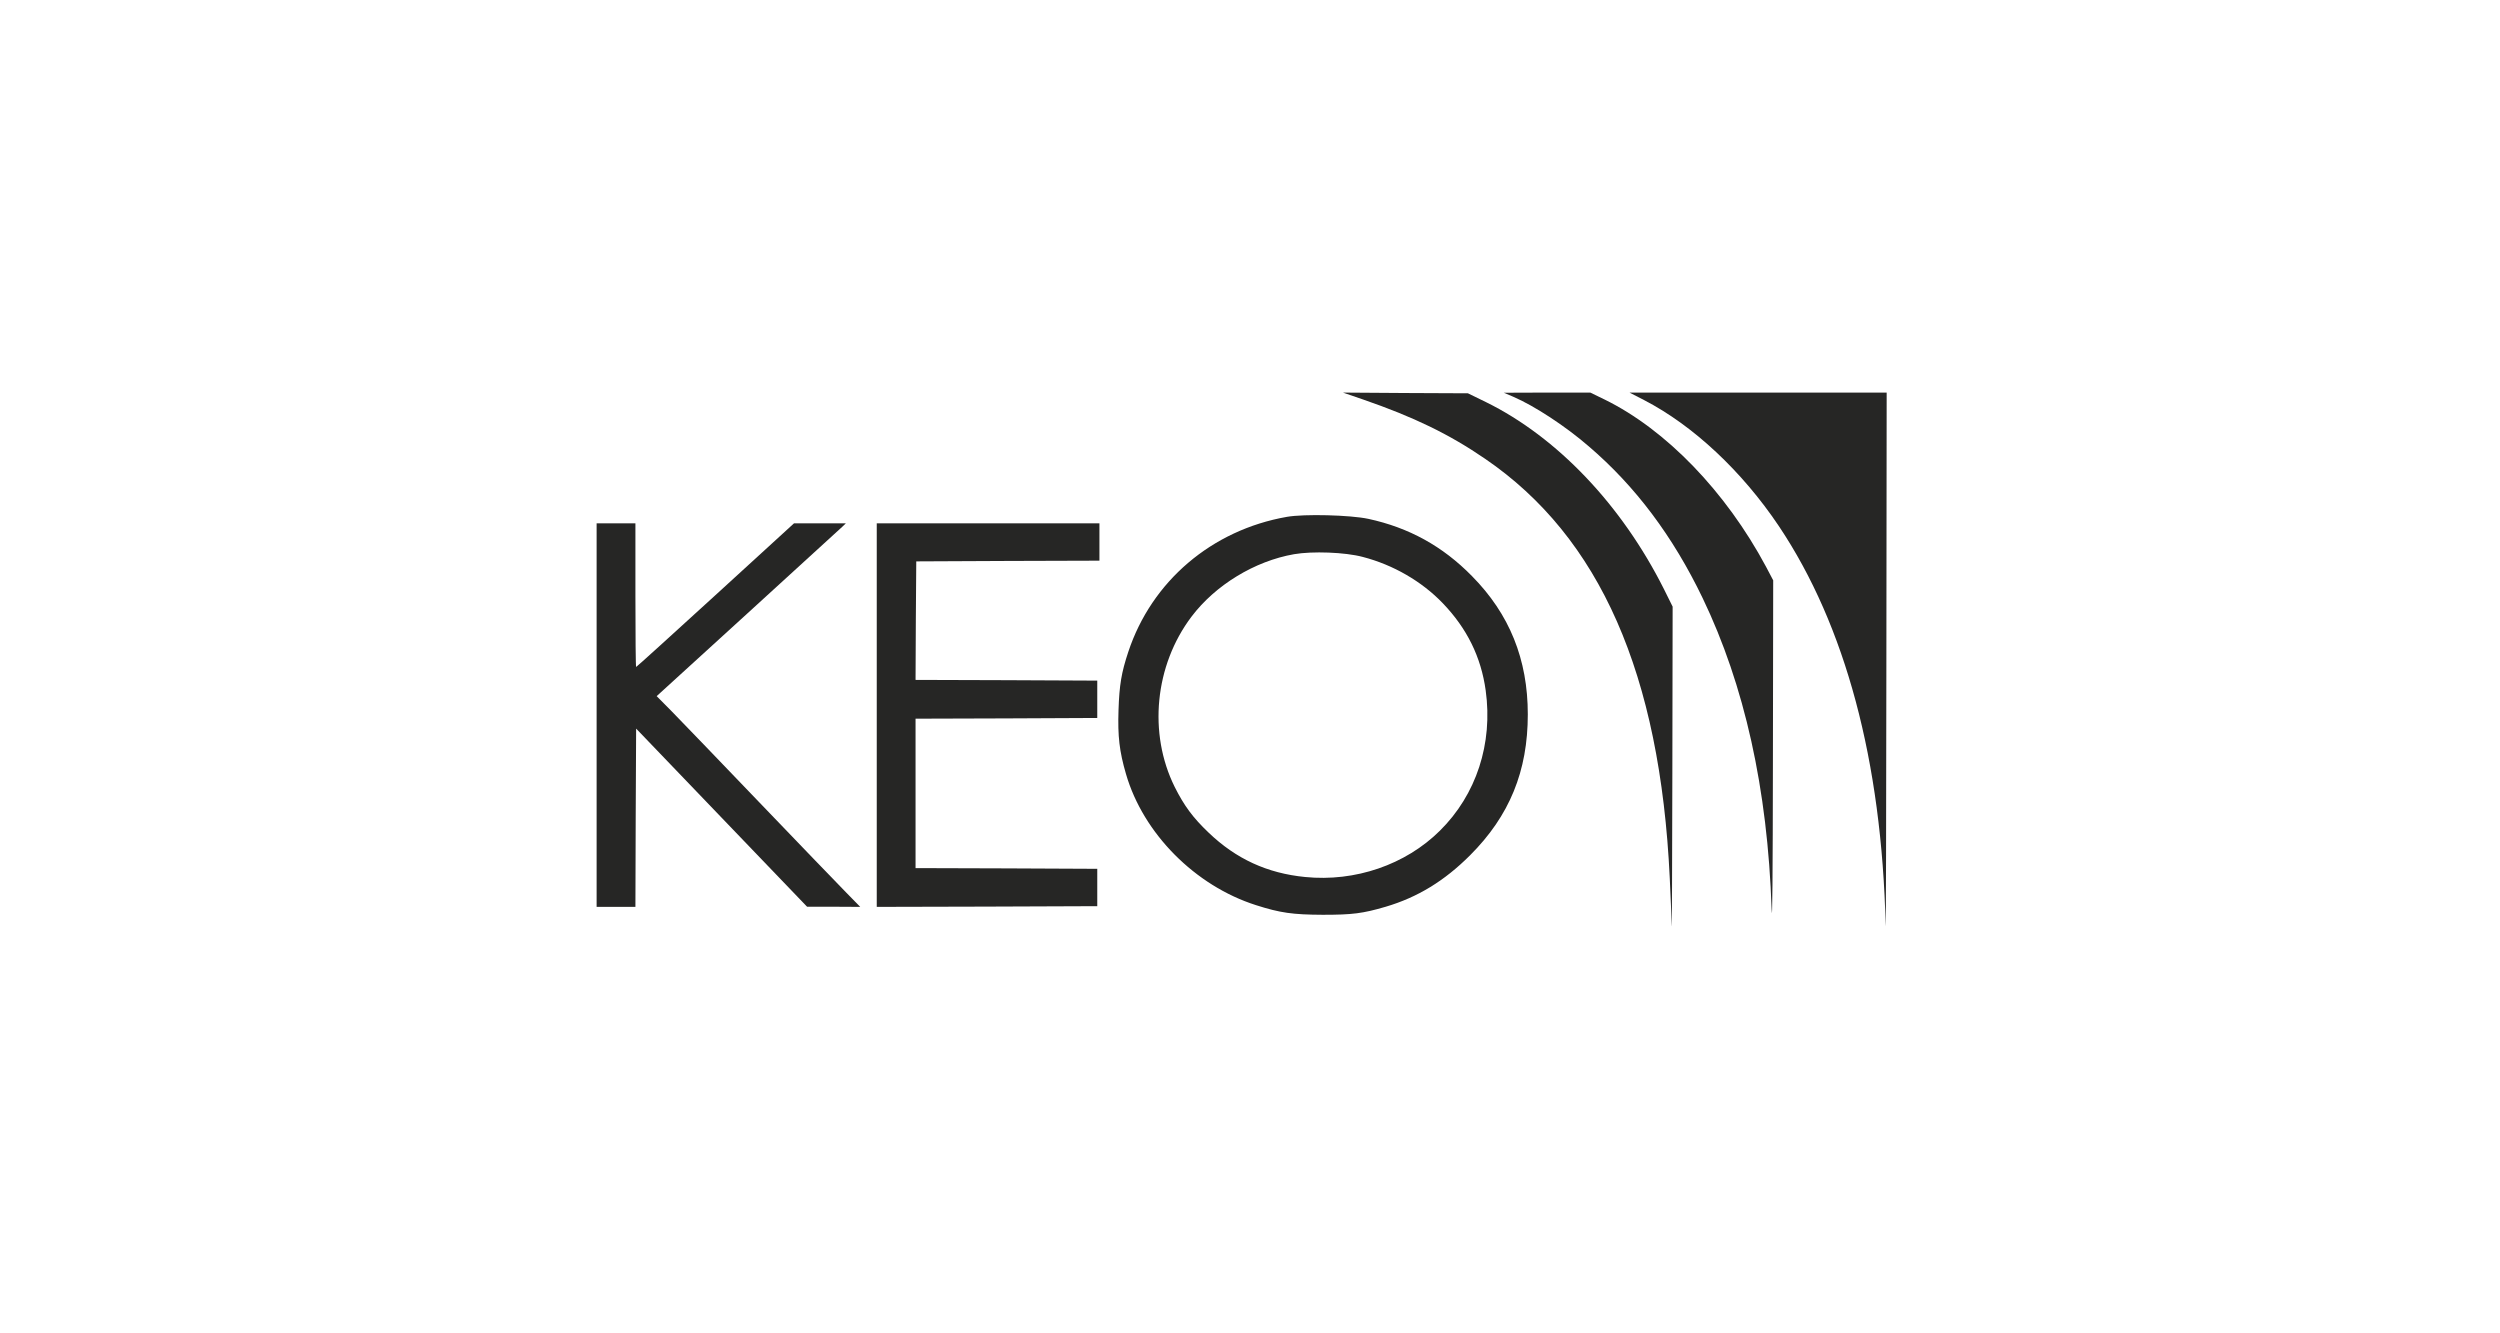
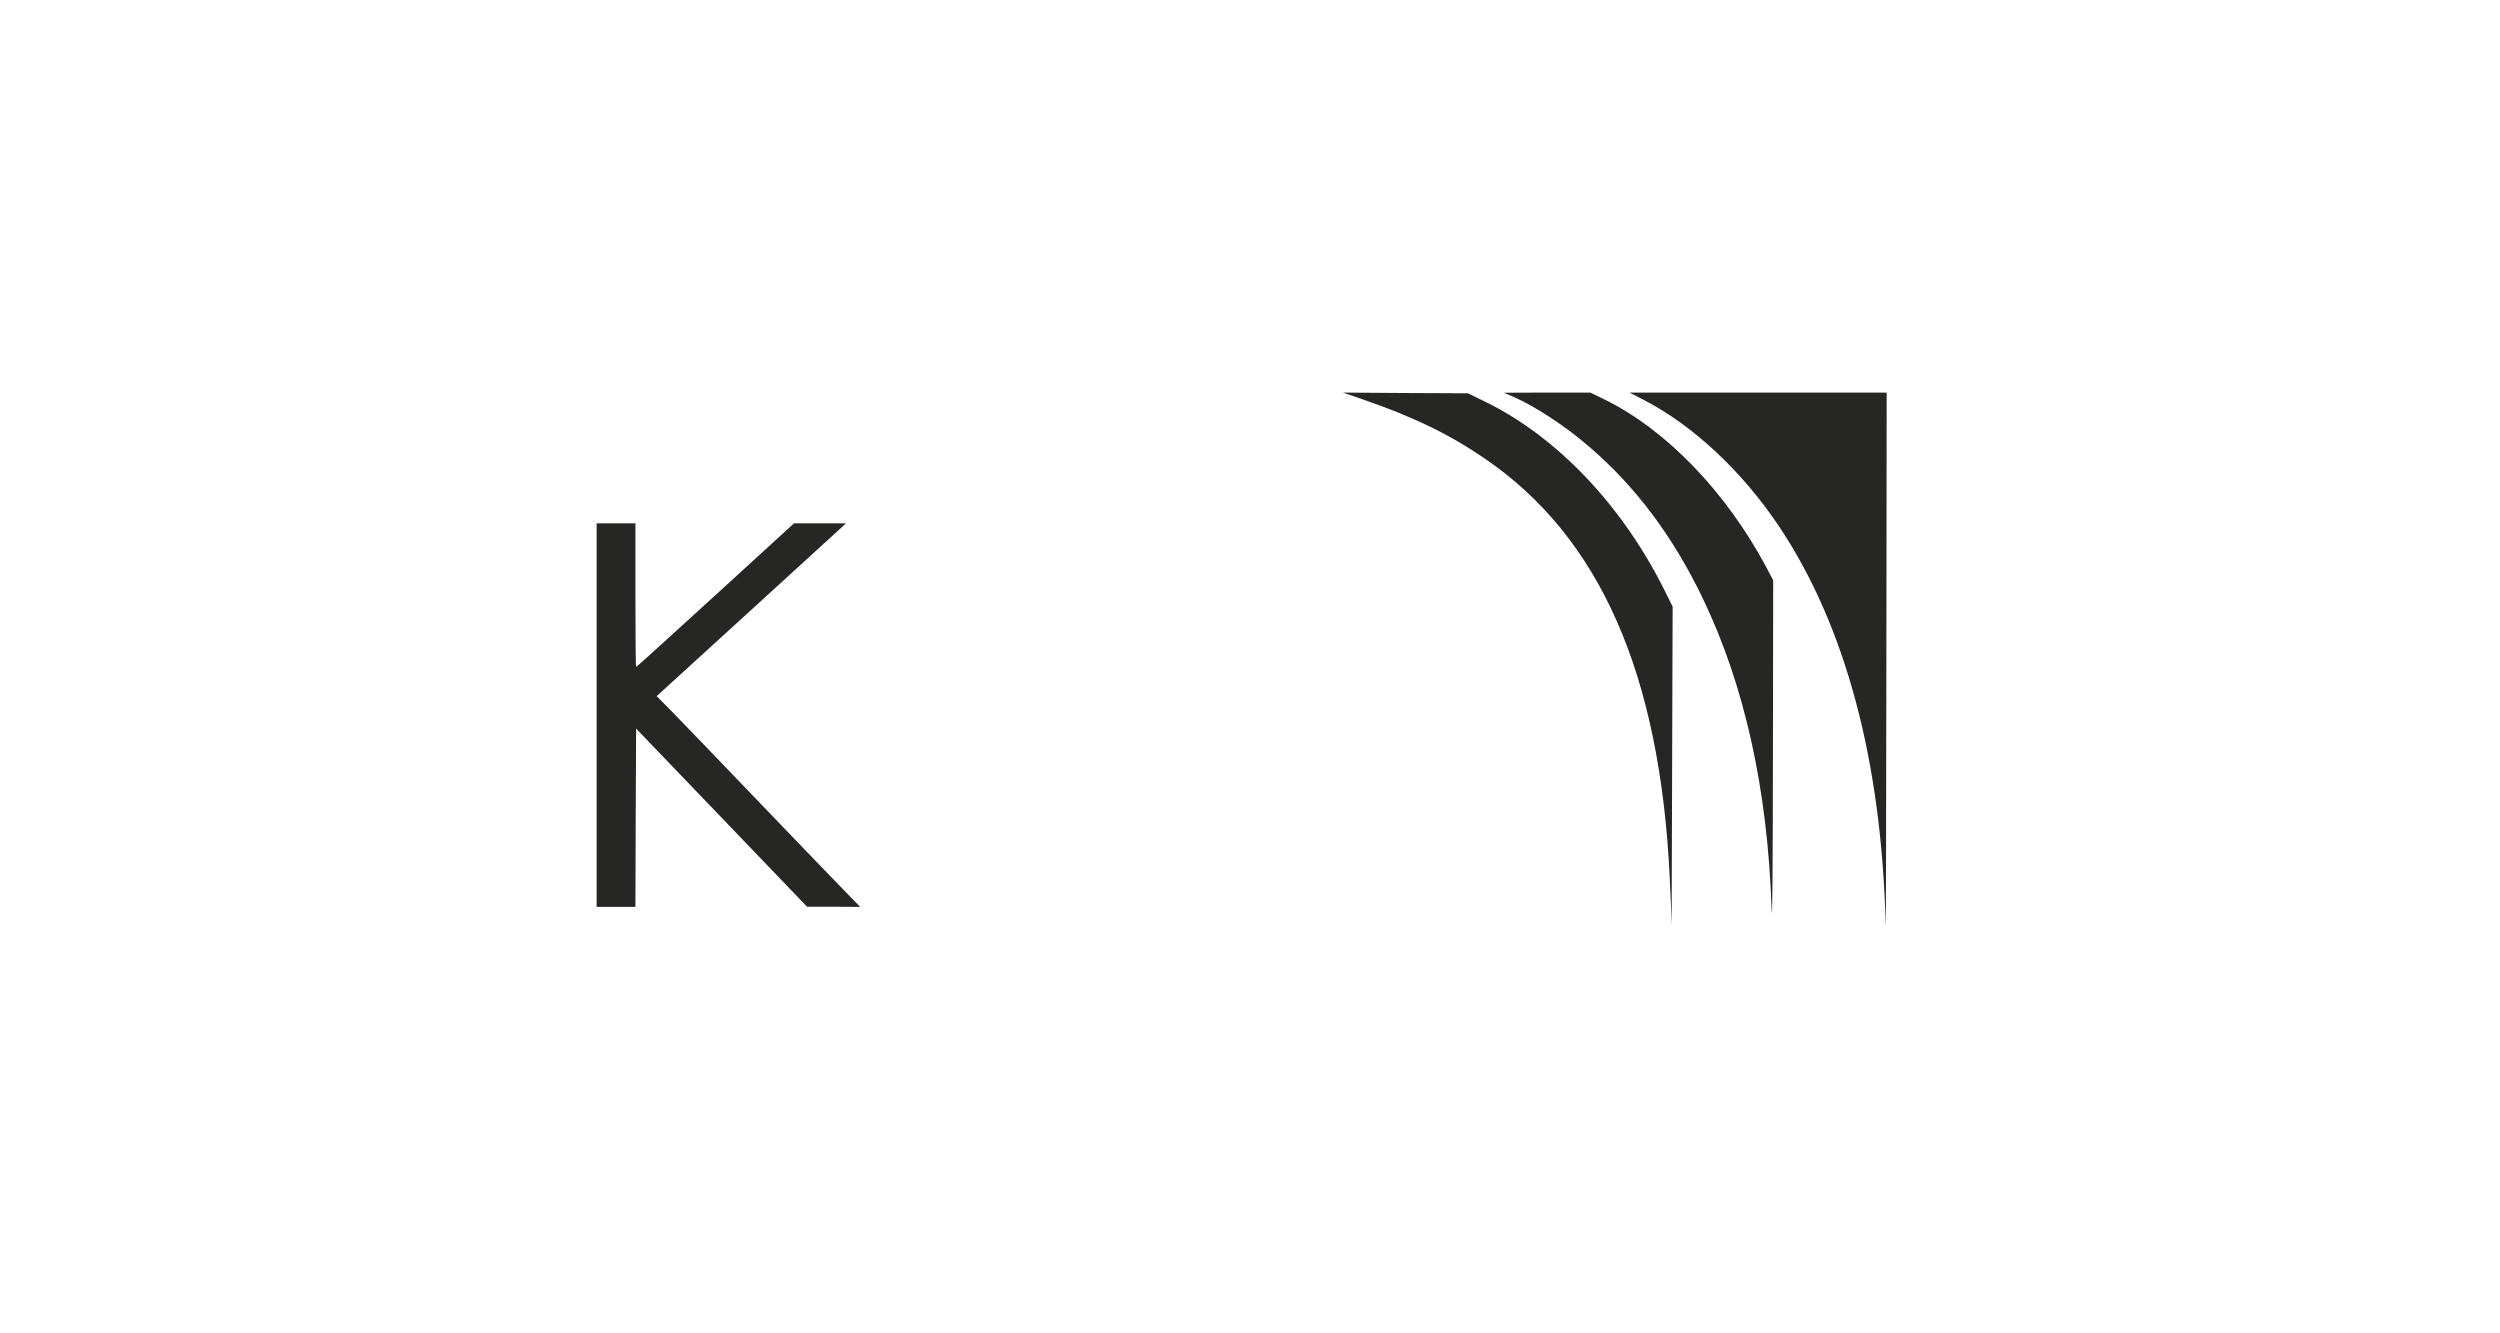
<svg xmlns="http://www.w3.org/2000/svg" width="150" height="80" viewBox="0 0 150 80" fill="none">
-   <path d="M81.783 23.969C84.826 25.02 86.946 26.046 89.109 27.529C95.996 32.235 99.608 40.441 100.186 52.689C100.237 53.758 100.289 55.033 100.298 55.533C100.315 56.033 100.332 51.931 100.341 46.414L100.358 36.398L99.832 35.338C97.298 30.295 93.428 26.227 89.153 24.124L88.075 23.598L84.326 23.581L80.576 23.555L81.783 23.969Z" fill="#262625" />
+   <path d="M81.783 23.969C84.826 25.02 86.946 26.046 89.109 27.529C95.996 32.235 99.608 40.441 100.186 52.689C100.237 53.758 100.289 55.033 100.298 55.533L100.358 36.398L99.832 35.338C97.298 30.295 93.428 26.227 89.153 24.124L88.075 23.598L84.326 23.581L80.576 23.555L81.783 23.969Z" fill="#262625" />
  <path d="M90.816 23.814C92.083 24.365 93.919 25.563 95.324 26.779C98.117 29.166 100.375 32.175 102.16 35.889C104.668 41.104 106.056 47.336 106.297 54.542C106.34 55.732 106.366 52.396 106.375 45.63L106.392 34.821L105.961 34.002C103.547 29.494 99.962 25.779 96.272 23.969L95.419 23.555H92.825L90.23 23.564L90.816 23.814Z" fill="#262625" />
  <path d="M98.658 24.012C101.598 25.537 104.52 28.27 106.735 31.571C110.726 37.536 112.906 45.664 113.139 55.533C113.156 56.033 113.174 49.043 113.182 39.992L113.2 23.555H105.485H97.77L98.658 24.012Z" fill="#262625" />
-   <path d="M77.213 31.011C72.705 31.803 69.102 34.872 67.697 39.113C67.283 40.363 67.162 41.087 67.111 42.604C67.059 44.181 67.162 45.078 67.559 46.44C68.593 50.008 71.705 53.146 75.359 54.309C76.816 54.775 77.557 54.878 79.368 54.887C81.143 54.887 81.764 54.809 83.143 54.404C85.065 53.835 86.668 52.852 88.203 51.318C90.573 48.948 91.668 46.267 91.668 42.862C91.668 39.561 90.573 36.846 88.315 34.562C86.556 32.769 84.531 31.657 82.1 31.131C81.005 30.898 78.247 30.829 77.213 31.011ZM81.764 33.415C83.591 33.889 85.306 34.881 86.565 36.191C88.022 37.708 88.866 39.423 89.142 41.432C89.582 44.612 88.582 47.681 86.392 49.844C84.332 51.887 81.307 52.922 78.307 52.62C76.032 52.396 74.161 51.534 72.515 49.956C71.584 49.069 71.05 48.353 70.481 47.215C68.886 44 69.283 39.923 71.489 37.001C72.92 35.105 75.282 33.665 77.644 33.252C78.738 33.062 80.704 33.131 81.764 33.415Z" fill="#262625" />
  <path d="M35.797 42.906V54.413H36.961H38.125L38.142 49.069L38.168 43.716L43.296 49.06L48.425 54.404H50.02L51.614 54.413L50.787 53.568C50.33 53.111 47.994 50.672 45.581 48.164C43.167 45.647 40.797 43.182 40.305 42.682L39.4 41.768L44.865 36.786C47.865 34.045 50.416 31.718 50.537 31.606L50.752 31.399H49.192H47.641L42.926 35.709C40.331 38.079 38.194 40.018 38.168 40.018C38.142 40.018 38.125 38.079 38.125 35.709V31.399H36.961H35.797V42.906Z" fill="#262625" />
-   <path d="M52.605 42.906V54.413L59.225 54.396L65.836 54.37V53.249V52.129L60.389 52.103L54.933 52.086V47.604V43.121L60.389 43.104L65.836 43.078V41.958V40.837L60.38 40.811L54.933 40.794L54.95 37.234L54.976 33.683L60.475 33.657L65.966 33.64V32.519V31.399H59.285H52.605V42.906Z" fill="#262625" />
</svg>